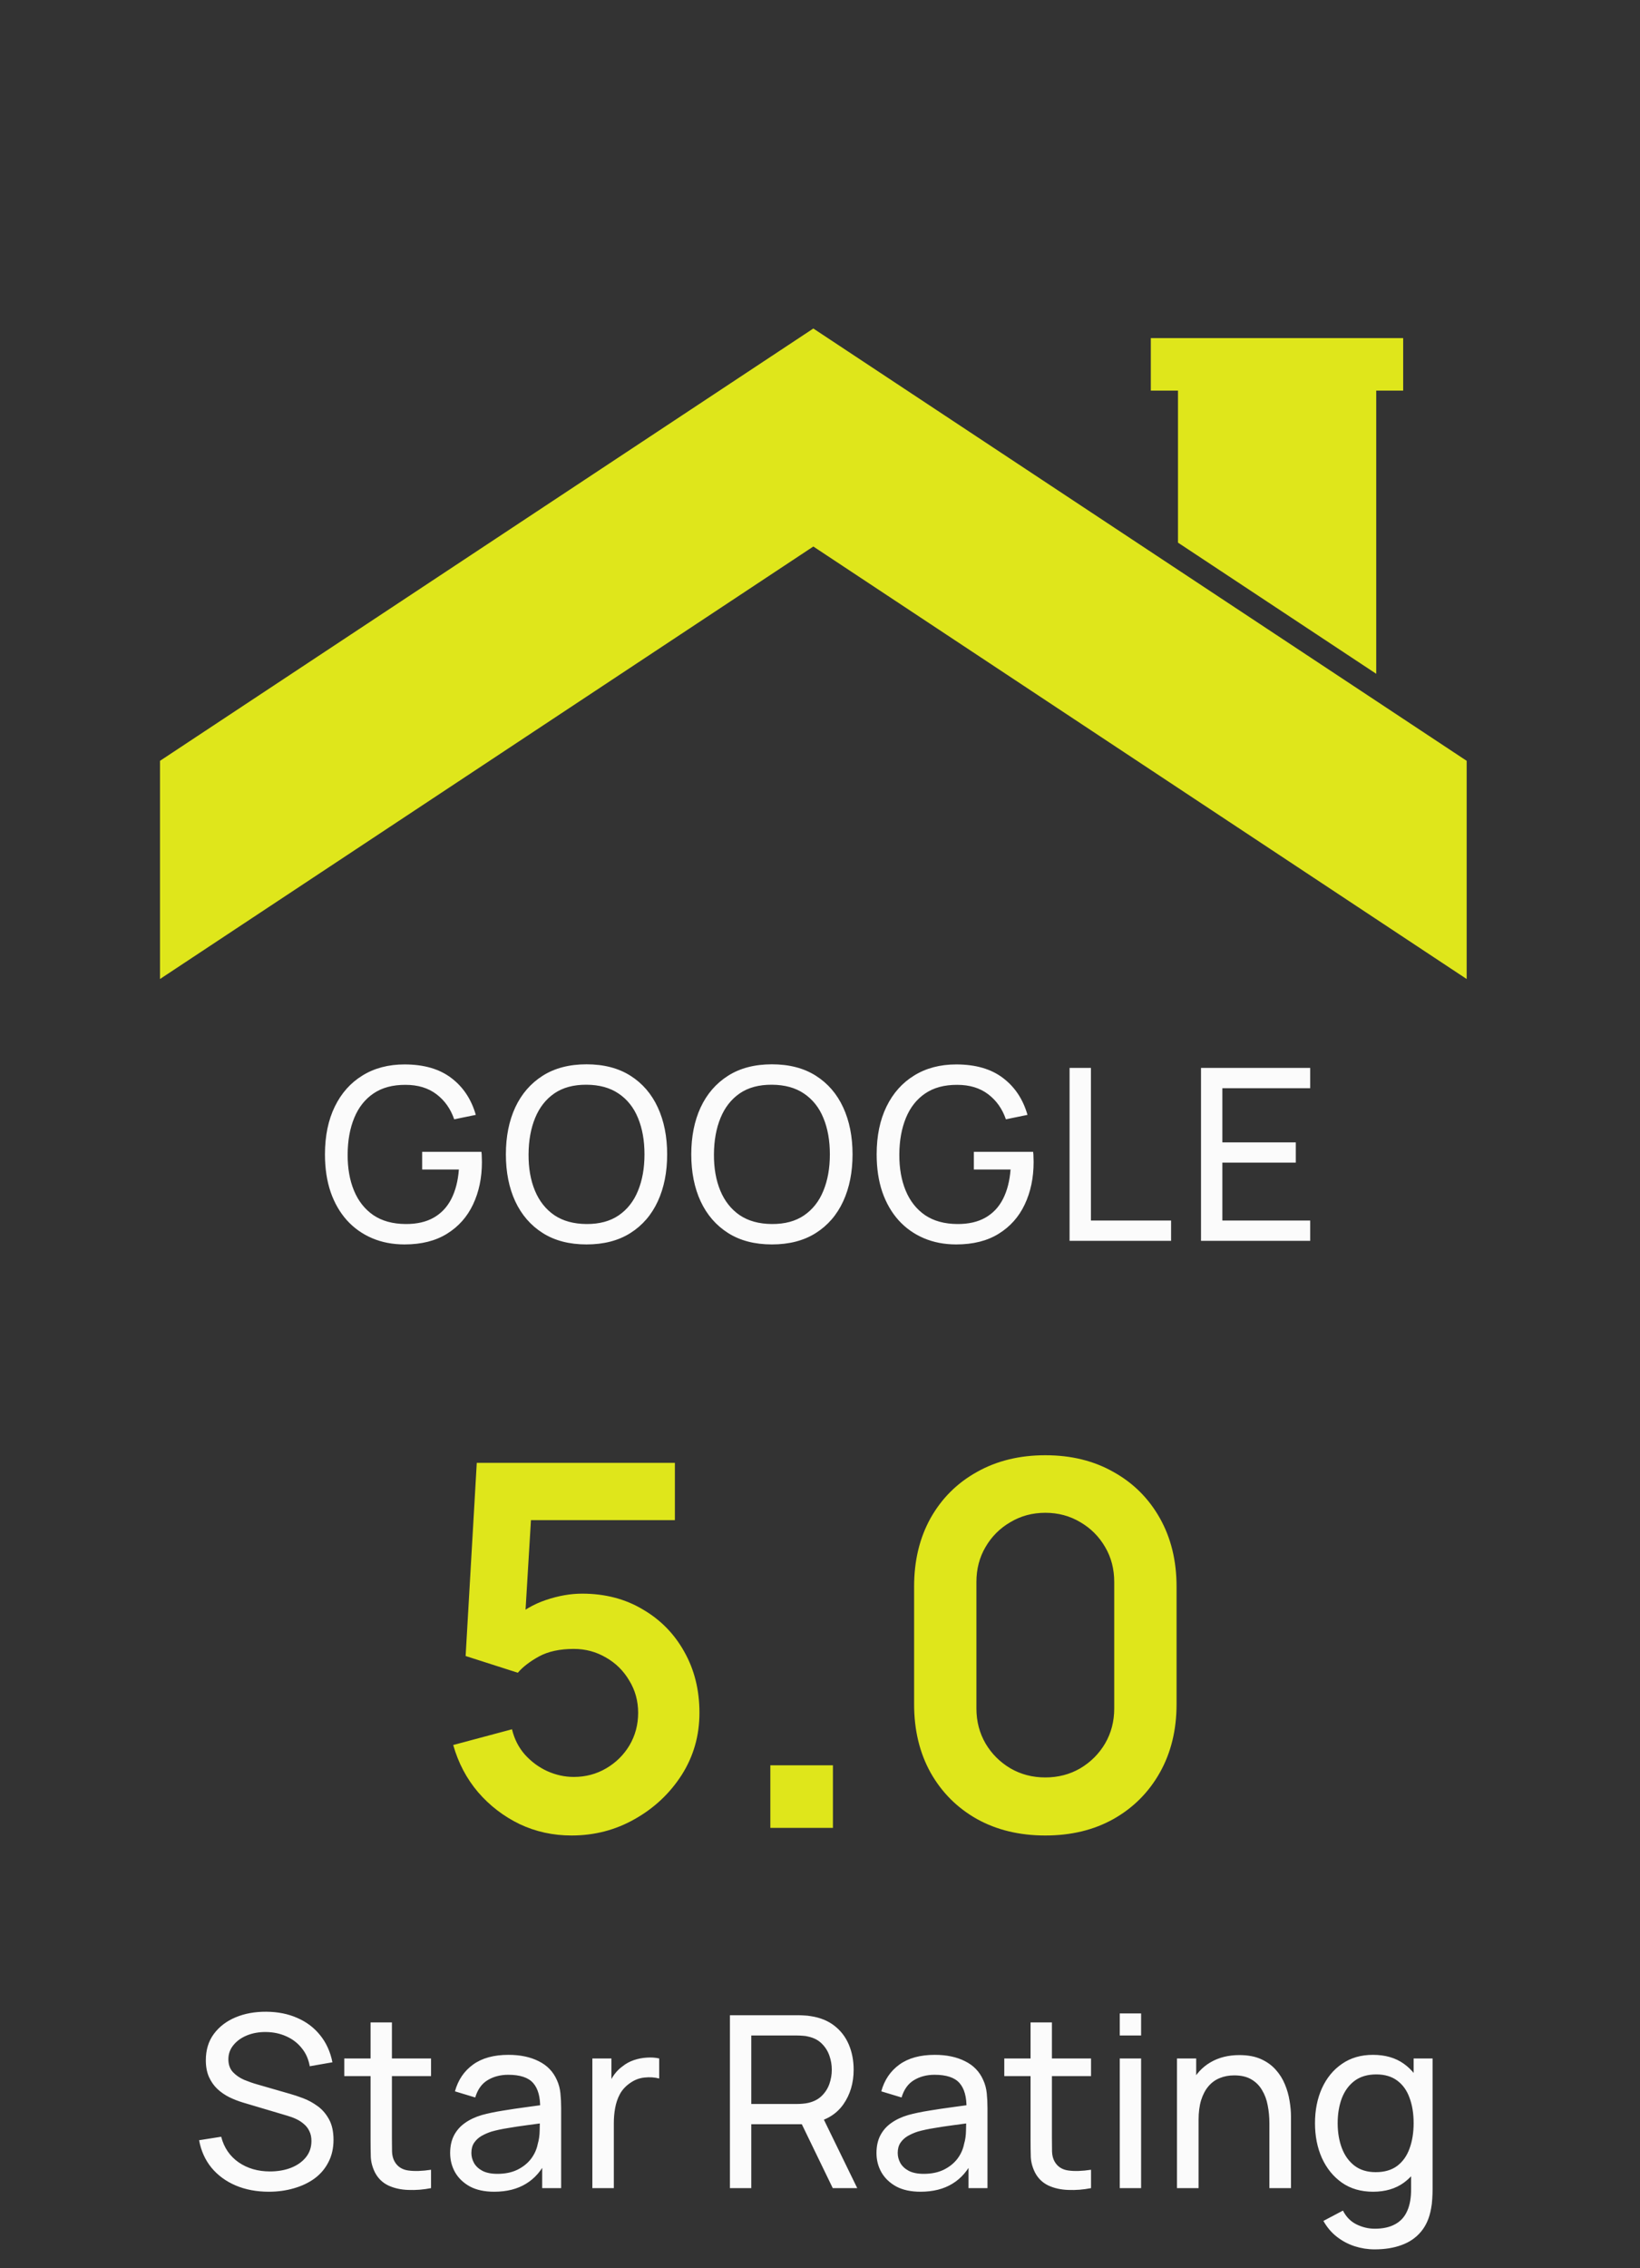
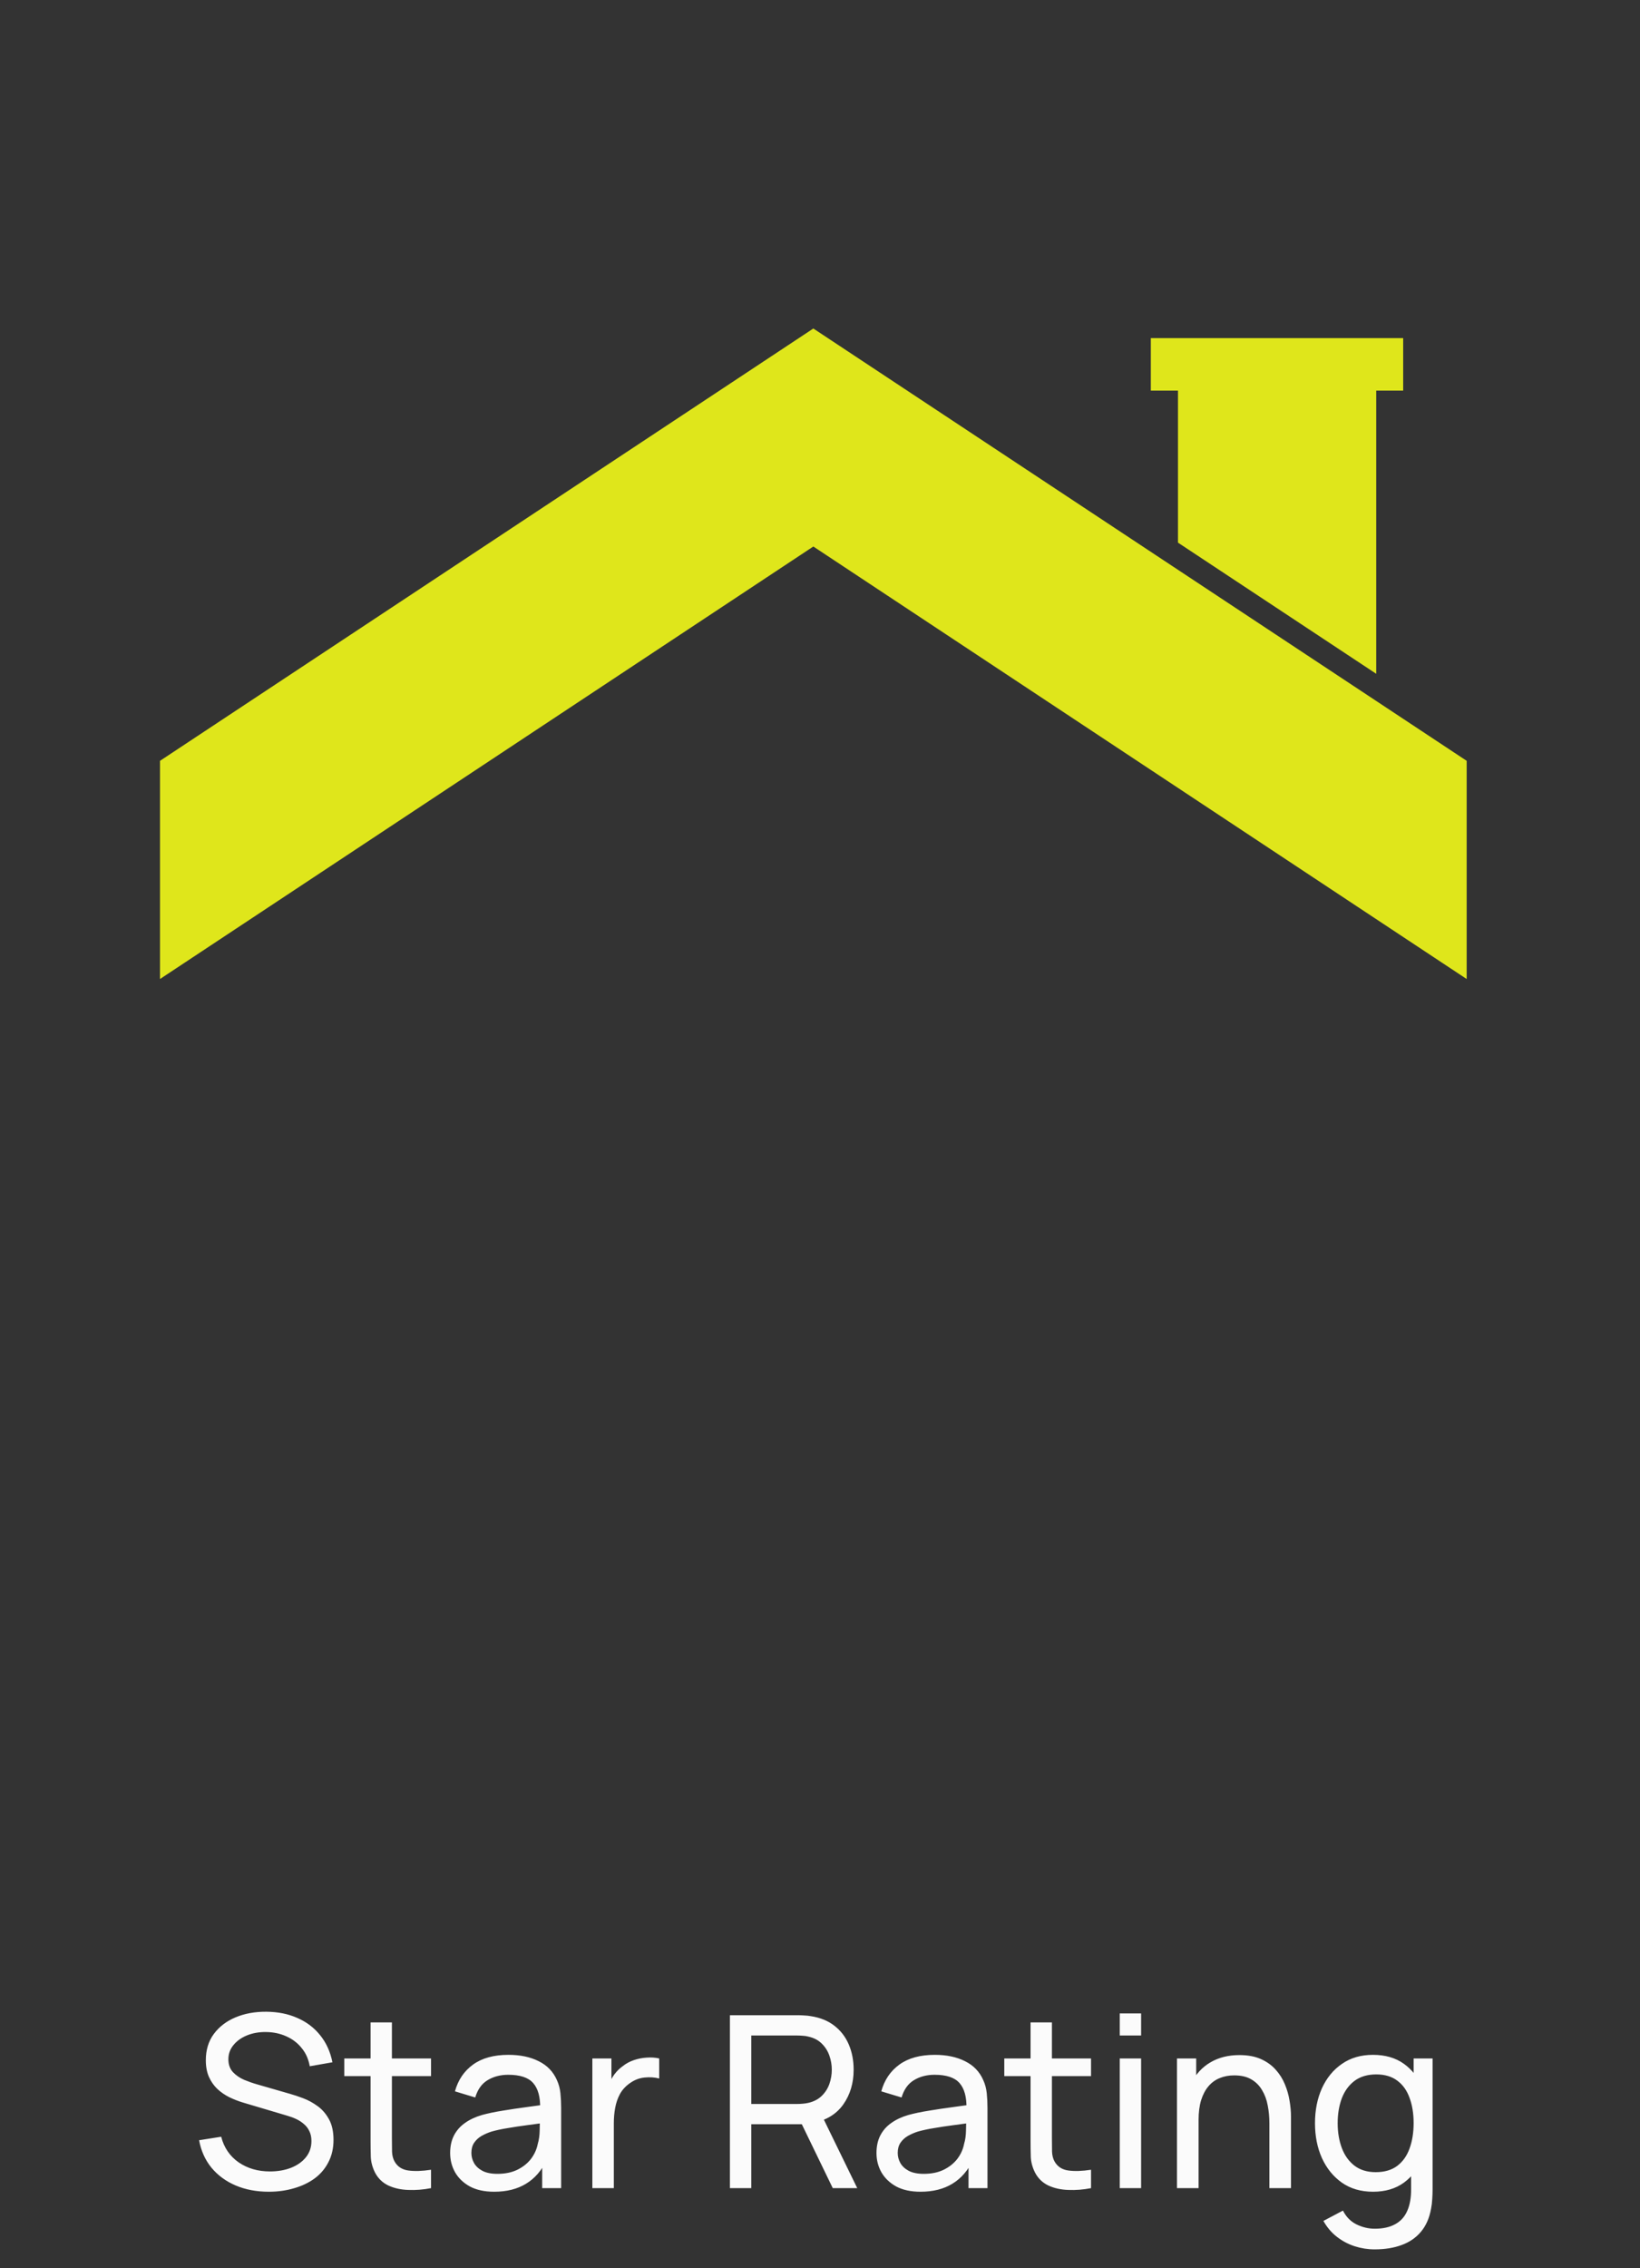
<svg xmlns="http://www.w3.org/2000/svg" width="123" height="170" viewBox="0 0 123 170" fill="none">
  <rect x="0" y="0" width="123" height="170" fill="#333333" stroke="none" />
-   <path d="M30.339 93.27C29.451 93.27 28.641 93.114 27.909 92.802C27.177 92.49 26.547 92.043 26.019 91.461C25.491 90.873 25.083 90.165 24.795 89.337C24.513 88.503 24.372 87.564 24.372 86.52C24.372 85.14 24.618 83.946 25.11 82.938C25.602 81.93 26.295 81.153 27.189 80.607C28.083 80.055 29.133 79.779 30.339 79.779C31.791 79.779 32.961 80.118 33.849 80.796C34.737 81.468 35.349 82.389 35.685 83.559L34.065 83.892C33.795 83.106 33.351 82.479 32.733 82.011C32.115 81.543 31.344 81.309 30.42 81.309C29.454 81.303 28.65 81.519 28.008 81.957C27.372 82.389 26.892 82.998 26.568 83.784C26.244 84.57 26.079 85.482 26.073 86.52C26.067 87.552 26.226 88.458 26.55 89.238C26.874 90.018 27.357 90.63 27.999 91.074C28.647 91.512 29.454 91.734 30.42 91.74C31.254 91.746 31.956 91.587 32.526 91.263C33.096 90.939 33.537 90.471 33.849 89.859C34.161 89.247 34.35 88.512 34.416 87.654H31.662V86.331H36.108C36.126 86.451 36.135 86.595 36.135 86.763C36.141 86.925 36.144 87.036 36.144 87.096C36.144 88.278 35.922 89.337 35.478 90.273C35.04 91.203 34.389 91.935 33.525 92.469C32.667 93.003 31.605 93.27 30.339 93.27ZM43.989 93.27C42.699 93.27 41.604 92.985 40.704 92.415C39.804 91.845 39.117 91.053 38.643 90.039C38.175 89.025 37.941 87.852 37.941 86.52C37.941 85.188 38.175 84.015 38.643 83.001C39.117 81.987 39.804 81.195 40.704 80.625C41.604 80.055 42.699 79.77 43.989 79.77C45.285 79.77 46.383 80.055 47.283 80.625C48.183 81.195 48.867 81.987 49.335 83.001C49.803 84.015 50.037 85.188 50.037 86.52C50.037 87.852 49.803 89.025 49.335 90.039C48.867 91.053 48.183 91.845 47.283 92.415C46.383 92.985 45.285 93.27 43.989 93.27ZM43.989 91.74C44.955 91.746 45.759 91.53 46.401 91.092C47.049 90.648 47.532 90.033 47.85 89.247C48.174 88.461 48.336 87.552 48.336 86.52C48.336 85.482 48.174 84.573 47.85 83.793C47.532 83.013 47.049 82.404 46.401 81.966C45.759 81.528 44.955 81.306 43.989 81.3C43.023 81.294 42.219 81.51 41.577 81.948C40.941 82.386 40.461 82.998 40.137 83.784C39.813 84.57 39.648 85.482 39.642 86.52C39.636 87.552 39.795 88.458 40.119 89.238C40.443 90.018 40.926 90.63 41.568 91.074C42.216 91.512 43.023 91.734 43.989 91.74ZM57.893 93.27C56.603 93.27 55.508 92.985 54.608 92.415C53.708 91.845 53.021 91.053 52.547 90.039C52.079 89.025 51.845 87.852 51.845 86.52C51.845 85.188 52.079 84.015 52.547 83.001C53.021 81.987 53.708 81.195 54.608 80.625C55.508 80.055 56.603 79.77 57.893 79.77C59.189 79.77 60.287 80.055 61.187 80.625C62.087 81.195 62.771 81.987 63.239 83.001C63.707 84.015 63.941 85.188 63.941 86.52C63.941 87.852 63.707 89.025 63.239 90.039C62.771 91.053 62.087 91.845 61.187 92.415C60.287 92.985 59.189 93.27 57.893 93.27ZM57.893 91.74C58.859 91.746 59.663 91.53 60.305 91.092C60.953 90.648 61.436 90.033 61.754 89.247C62.078 88.461 62.24 87.552 62.24 86.52C62.24 85.482 62.078 84.573 61.754 83.793C61.436 83.013 60.953 82.404 60.305 81.966C59.663 81.528 58.859 81.306 57.893 81.3C56.927 81.294 56.123 81.51 55.481 81.948C54.845 82.386 54.365 82.998 54.041 83.784C53.717 84.57 53.552 85.482 53.546 86.52C53.54 87.552 53.699 88.458 54.023 89.238C54.347 90.018 54.83 90.63 55.472 91.074C56.12 91.512 56.927 91.734 57.893 91.74ZM71.716 93.27C70.828 93.27 70.018 93.114 69.286 92.802C68.554 92.49 67.924 92.043 67.396 91.461C66.868 90.873 66.46 90.165 66.172 89.337C65.89 88.503 65.749 87.564 65.749 86.52C65.749 85.14 65.995 83.946 66.487 82.938C66.979 81.93 67.672 81.153 68.566 80.607C69.46 80.055 70.51 79.779 71.716 79.779C73.168 79.779 74.338 80.118 75.226 80.796C76.114 81.468 76.726 82.389 77.062 83.559L75.442 83.892C75.172 83.106 74.728 82.479 74.11 82.011C73.492 81.543 72.721 81.309 71.797 81.309C70.831 81.303 70.027 81.519 69.385 81.957C68.749 82.389 68.269 82.998 67.945 83.784C67.621 84.57 67.456 85.482 67.45 86.52C67.444 87.552 67.603 88.458 67.927 89.238C68.251 90.018 68.734 90.63 69.376 91.074C70.024 91.512 70.831 91.734 71.797 91.74C72.631 91.746 73.333 91.587 73.903 91.263C74.473 90.939 74.914 90.471 75.226 89.859C75.538 89.247 75.727 88.512 75.793 87.654H73.039V86.331H77.485C77.503 86.451 77.512 86.595 77.512 86.763C77.518 86.925 77.521 87.036 77.521 87.096C77.521 88.278 77.299 89.337 76.855 90.273C76.417 91.203 75.766 91.935 74.902 92.469C74.044 93.003 72.982 93.27 71.716 93.27ZM80.218 93V80.04H81.82V91.479H87.832V93H80.218ZM90.075 93V80.04H98.265V81.561H91.677V85.62H97.185V87.141H91.677V91.479H98.265V93H90.075Z" fill="#FBFBFB" />
-   <path d="M42.864 137.57C41.471 137.57 40.172 137.285 38.969 136.715C37.766 136.132 36.727 135.334 35.853 134.321C34.992 133.308 34.371 132.13 33.991 130.787L38.399 129.609C38.576 130.344 38.899 130.977 39.368 131.509C39.849 132.041 40.407 132.453 41.04 132.744C41.686 133.035 42.351 133.181 43.035 133.181C43.922 133.181 44.732 132.966 45.467 132.535C46.202 132.104 46.784 131.528 47.215 130.806C47.645 130.071 47.861 129.261 47.861 128.374C47.861 127.487 47.639 126.683 47.196 125.961C46.765 125.226 46.182 124.65 45.448 124.232C44.713 123.801 43.909 123.586 43.035 123.586C41.983 123.586 41.109 123.776 40.413 124.156C39.729 124.536 39.203 124.941 38.836 125.372L34.922 124.118L35.758 109.64H50.616V113.934H38.209L39.919 112.319L39.311 122.389L38.475 121.363C39.184 120.717 40.008 120.236 40.945 119.919C41.882 119.602 42.788 119.444 43.662 119.444C45.372 119.444 46.886 119.837 48.203 120.622C49.533 121.395 50.572 122.452 51.319 123.795C52.079 125.138 52.459 126.664 52.459 128.374C52.459 130.084 52.016 131.636 51.129 133.029C50.242 134.41 49.071 135.512 47.614 136.335C46.17 137.158 44.587 137.57 42.864 137.57ZM57.776 137V132.307H62.469V137H57.776ZM78.4 137.57C76.462 137.57 74.751 137.158 73.269 136.335C71.787 135.499 70.629 134.34 69.793 132.858C68.969 131.376 68.558 129.666 68.558 127.728V118.912C68.558 116.974 68.969 115.264 69.793 113.782C70.629 112.3 71.787 111.147 73.269 110.324C74.751 109.488 76.462 109.07 78.4 109.07C80.338 109.07 82.041 109.488 83.51 110.324C84.993 111.147 86.151 112.3 86.987 113.782C87.823 115.264 88.242 116.974 88.242 118.912V127.728C88.242 129.666 87.823 131.376 86.987 132.858C86.151 134.34 84.993 135.499 83.51 136.335C82.041 137.158 80.338 137.57 78.4 137.57ZM78.4 133.219C79.362 133.219 80.236 132.991 81.022 132.535C81.807 132.066 82.427 131.446 82.883 130.673C83.34 129.888 83.567 129.014 83.567 128.051V118.57C83.567 117.595 83.34 116.721 82.883 115.948C82.427 115.163 81.807 114.542 81.022 114.086C80.236 113.617 79.362 113.383 78.4 113.383C77.437 113.383 76.563 113.617 75.778 114.086C74.992 114.542 74.371 115.163 73.915 115.948C73.46 116.721 73.231 117.595 73.231 118.57V128.051C73.231 129.014 73.46 129.888 73.915 130.673C74.371 131.446 74.992 132.066 75.778 132.535C76.563 132.991 77.437 133.219 78.4 133.219Z" fill="#DFE61B" />
  <path d="M20.162 164.27C19.244 164.27 18.416 164.114 17.678 163.802C16.946 163.49 16.34 163.046 15.86 162.47C15.386 161.888 15.077 161.201 14.933 160.409L16.589 160.148C16.799 160.964 17.234 161.603 17.894 162.065C18.56 162.521 19.343 162.749 20.243 162.749C20.825 162.749 21.35 162.659 21.818 162.479C22.292 162.293 22.667 162.029 22.943 161.687C23.219 161.345 23.357 160.94 23.357 160.472C23.357 160.184 23.306 159.938 23.204 159.734C23.108 159.524 22.973 159.347 22.799 159.203C22.631 159.053 22.439 158.927 22.223 158.825C22.007 158.723 21.782 158.639 21.548 158.573L18.245 157.592C17.885 157.484 17.537 157.349 17.201 157.187C16.865 157.019 16.565 156.812 16.301 156.566C16.037 156.314 15.827 156.014 15.671 155.666C15.515 155.312 15.437 154.895 15.437 154.415C15.437 153.647 15.635 152.993 16.031 152.453C16.433 151.907 16.976 151.49 17.66 151.202C18.344 150.914 19.115 150.773 19.973 150.779C20.843 150.785 21.62 150.941 22.304 151.247C22.994 151.547 23.564 151.979 24.014 152.543C24.47 153.107 24.776 153.782 24.932 154.568L23.231 154.865C23.141 154.337 22.94 153.884 22.628 153.506C22.322 153.122 21.938 152.828 21.476 152.624C21.014 152.414 20.507 152.306 19.955 152.3C19.427 152.294 18.95 152.378 18.524 152.552C18.098 152.726 17.759 152.969 17.507 153.281C17.255 153.587 17.129 153.941 17.129 154.343C17.129 154.739 17.243 155.06 17.471 155.306C17.699 155.546 17.978 155.738 18.308 155.882C18.644 156.02 18.971 156.134 19.289 156.224L21.755 156.935C22.037 157.013 22.361 157.121 22.727 157.259C23.099 157.397 23.459 157.592 23.807 157.844C24.155 158.09 24.443 158.42 24.671 158.834C24.899 159.242 25.013 159.758 25.013 160.382C25.013 161.006 24.887 161.561 24.635 162.047C24.389 162.533 24.044 162.941 23.6 163.271C23.156 163.595 22.64 163.841 22.052 164.009C21.464 164.183 20.834 164.27 20.162 164.27ZM32.328 164C31.752 164.114 31.182 164.159 30.618 164.135C30.06 164.117 29.562 164.006 29.124 163.802C28.686 163.592 28.353 163.268 28.125 162.83C27.933 162.446 27.828 162.059 27.81 161.669C27.798 161.273 27.792 160.826 27.792 160.328V151.58H29.394V160.256C29.394 160.652 29.397 160.991 29.403 161.273C29.415 161.555 29.478 161.798 29.592 162.002C29.808 162.386 30.15 162.611 30.618 162.677C31.092 162.743 31.662 162.725 32.328 162.623V164ZM25.821 155.603V154.28H32.328V155.603H25.821ZM37.064 164.27C36.338 164.27 35.729 164.138 35.237 163.874C34.751 163.604 34.382 163.25 34.13 162.812C33.884 162.374 33.761 161.894 33.761 161.372C33.761 160.862 33.857 160.421 34.049 160.049C34.247 159.671 34.523 159.359 34.877 159.113C35.231 158.861 35.654 158.663 36.146 158.519C36.608 158.393 37.124 158.285 37.694 158.195C38.27 158.099 38.852 158.012 39.44 157.934C40.028 157.856 40.577 157.781 41.087 157.709L40.511 158.042C40.529 157.178 40.355 156.539 39.989 156.125C39.629 155.711 39.005 155.504 38.117 155.504C37.529 155.504 37.013 155.639 36.569 155.909C36.131 156.173 35.822 156.605 35.642 157.205L34.121 156.746C34.355 155.894 34.808 155.225 35.48 154.739C36.152 154.253 37.037 154.01 38.135 154.01C39.017 154.01 39.773 154.169 40.403 154.487C41.039 154.799 41.495 155.273 41.771 155.909C41.909 156.209 41.996 156.536 42.032 156.89C42.068 157.238 42.086 157.604 42.086 157.988V164H40.664V161.669L40.997 161.885C40.631 162.671 40.118 163.265 39.458 163.667C38.804 164.069 38.006 164.27 37.064 164.27ZM37.307 162.929C37.883 162.929 38.381 162.827 38.801 162.623C39.227 162.413 39.569 162.14 39.827 161.804C40.085 161.462 40.253 161.09 40.331 160.688C40.421 160.388 40.469 160.055 40.475 159.689C40.487 159.317 40.493 159.032 40.493 158.834L41.051 159.077C40.529 159.149 40.016 159.218 39.512 159.284C39.008 159.35 38.531 159.422 38.081 159.5C37.631 159.572 37.226 159.659 36.866 159.761C36.602 159.845 36.353 159.953 36.119 160.085C35.891 160.217 35.705 160.388 35.561 160.598C35.423 160.802 35.354 161.057 35.354 161.363C35.354 161.627 35.42 161.879 35.552 162.119C35.69 162.359 35.9 162.554 36.182 162.704C36.47 162.854 36.845 162.929 37.307 162.929ZM44.426 164V154.28H45.857V156.629L45.623 156.323C45.737 156.023 45.884 155.747 46.064 155.495C46.25 155.243 46.457 155.036 46.685 154.874C46.937 154.67 47.222 154.514 47.54 154.406C47.858 154.298 48.182 154.235 48.512 154.217C48.842 154.193 49.151 154.214 49.439 154.28V155.783C49.103 155.693 48.734 155.669 48.332 155.711C47.93 155.753 47.558 155.9 47.216 156.152C46.904 156.374 46.661 156.644 46.487 156.962C46.319 157.28 46.202 157.625 46.136 157.997C46.07 158.363 46.037 158.738 46.037 159.122V164H44.426ZM54.744 164V151.04H59.865C59.991 151.04 60.141 151.046 60.315 151.058C60.489 151.064 60.657 151.082 60.819 151.112C61.521 151.22 62.109 151.46 62.583 151.832C63.063 152.204 63.423 152.675 63.663 153.245C63.903 153.809 64.023 154.436 64.023 155.126C64.023 156.128 63.762 156.998 63.24 157.736C62.718 158.468 61.953 158.927 60.945 159.113L60.333 159.212H56.346V164H54.744ZM62.457 164L59.901 158.726L61.485 158.24L64.293 164H62.457ZM56.346 157.691H59.811C59.925 157.691 60.054 157.685 60.198 157.673C60.348 157.661 60.489 157.64 60.621 157.61C61.035 157.514 61.371 157.34 61.629 157.088C61.893 156.83 62.085 156.53 62.205 156.188C62.325 155.84 62.385 155.486 62.385 155.126C62.385 154.766 62.325 154.415 62.205 154.073C62.085 153.725 61.893 153.422 61.629 153.164C61.371 152.906 61.035 152.732 60.621 152.642C60.489 152.606 60.348 152.585 60.198 152.579C60.054 152.567 59.925 152.561 59.811 152.561H56.346V157.691ZM69.039 164.27C68.313 164.27 67.704 164.138 67.212 163.874C66.726 163.604 66.357 163.25 66.105 162.812C65.859 162.374 65.736 161.894 65.736 161.372C65.736 160.862 65.832 160.421 66.024 160.049C66.222 159.671 66.498 159.359 66.852 159.113C67.206 158.861 67.629 158.663 68.121 158.519C68.583 158.393 69.099 158.285 69.669 158.195C70.245 158.099 70.827 158.012 71.415 157.934C72.003 157.856 72.552 157.781 73.062 157.709L72.486 158.042C72.504 157.178 72.33 156.539 71.964 156.125C71.604 155.711 70.98 155.504 70.092 155.504C69.504 155.504 68.988 155.639 68.544 155.909C68.106 156.173 67.797 156.605 67.617 157.205L66.096 156.746C66.33 155.894 66.783 155.225 67.455 154.739C68.127 154.253 69.012 154.01 70.11 154.01C70.992 154.01 71.748 154.169 72.378 154.487C73.014 154.799 73.47 155.273 73.746 155.909C73.884 156.209 73.971 156.536 74.007 156.89C74.043 157.238 74.061 157.604 74.061 157.988V164H72.639V161.669L72.972 161.885C72.606 162.671 72.093 163.265 71.433 163.667C70.779 164.069 69.981 164.27 69.039 164.27ZM69.282 162.929C69.858 162.929 70.356 162.827 70.776 162.623C71.202 162.413 71.544 162.14 71.802 161.804C72.06 161.462 72.228 161.09 72.306 160.688C72.396 160.388 72.444 160.055 72.45 159.689C72.462 159.317 72.468 159.032 72.468 158.834L73.026 159.077C72.504 159.149 71.991 159.218 71.487 159.284C70.983 159.35 70.506 159.422 70.056 159.5C69.606 159.572 69.201 159.659 68.841 159.761C68.577 159.845 68.328 159.953 68.094 160.085C67.866 160.217 67.68 160.388 67.536 160.598C67.398 160.802 67.329 161.057 67.329 161.363C67.329 161.627 67.395 161.879 67.527 162.119C67.665 162.359 67.875 162.554 68.157 162.704C68.445 162.854 68.82 162.929 69.282 162.929ZM81.828 164C81.252 164.114 80.682 164.159 80.118 164.135C79.56 164.117 79.062 164.006 78.624 163.802C78.186 163.592 77.853 163.268 77.625 162.83C77.433 162.446 77.328 162.059 77.31 161.669C77.298 161.273 77.292 160.826 77.292 160.328V151.58H78.894V160.256C78.894 160.652 78.897 160.991 78.903 161.273C78.915 161.555 78.978 161.798 79.092 162.002C79.308 162.386 79.65 162.611 80.118 162.677C80.592 162.743 81.162 162.725 81.828 162.623V164ZM75.321 155.603V154.28H81.828V155.603H75.321ZM83.981 152.561V150.905H85.583V152.561H83.981ZM83.981 164V154.28H85.583V164H83.981ZM95.204 164V159.131C95.204 158.669 95.162 158.225 95.078 157.799C95 157.373 94.859 156.992 94.655 156.656C94.457 156.314 94.187 156.044 93.845 155.846C93.509 155.648 93.083 155.549 92.567 155.549C92.165 155.549 91.799 155.618 91.469 155.756C91.145 155.888 90.866 156.092 90.632 156.368C90.398 156.644 90.215 156.992 90.083 157.412C89.957 157.826 89.894 158.315 89.894 158.879L88.841 158.555C88.841 157.613 89.009 156.806 89.345 156.134C89.687 155.456 90.164 154.937 90.776 154.577C91.394 154.211 92.12 154.028 92.954 154.028C93.584 154.028 94.121 154.127 94.565 154.325C95.009 154.523 95.378 154.787 95.672 155.117C95.966 155.441 96.197 155.807 96.365 156.215C96.533 156.617 96.65 157.028 96.716 157.448C96.788 157.862 96.824 158.255 96.824 158.627V164H95.204ZM88.274 164V154.28H89.714V156.881H89.894V164H88.274ZM103.097 168.59C102.587 168.59 102.089 168.512 101.603 168.356C101.117 168.2 100.67 167.963 100.262 167.645C99.86 167.333 99.524 166.937 99.254 166.457L100.721 165.683C100.961 166.157 101.3 166.502 101.738 166.718C102.182 166.934 102.638 167.042 103.106 167.042C103.724 167.042 104.237 166.928 104.645 166.7C105.053 166.478 105.353 166.145 105.545 165.701C105.743 165.257 105.839 164.705 105.833 164.045V161.39H106.022V154.28H107.444V164.063C107.444 164.327 107.435 164.582 107.417 164.828C107.405 165.074 107.375 165.317 107.327 165.557C107.201 166.247 106.952 166.814 106.58 167.258C106.208 167.708 105.728 168.041 105.14 168.257C104.552 168.479 103.871 168.59 103.097 168.59ZM102.98 164.27C102.074 164.27 101.297 164.045 100.649 163.595C100.001 163.139 99.5 162.524 99.146 161.75C98.798 160.976 98.624 160.103 98.624 159.131C98.624 158.159 98.798 157.286 99.146 156.512C99.5 155.738 100.001 155.129 100.649 154.685C101.297 154.235 102.071 154.01 102.971 154.01C103.889 154.01 104.66 154.232 105.284 154.676C105.908 155.12 106.379 155.729 106.697 156.503C107.021 157.277 107.183 158.153 107.183 159.131C107.183 160.097 107.021 160.97 106.697 161.75C106.379 162.524 105.908 163.139 105.284 163.595C104.66 164.045 103.892 164.27 102.98 164.27ZM103.178 162.803C103.832 162.803 104.369 162.647 104.789 162.335C105.209 162.017 105.518 161.582 105.716 161.03C105.92 160.472 106.022 159.839 106.022 159.131C106.022 158.411 105.92 157.778 105.716 157.232C105.518 156.68 105.212 156.251 104.798 155.945C104.384 155.633 103.859 155.477 103.223 155.477C102.563 155.477 102.017 155.639 101.585 155.963C101.159 156.287 100.841 156.725 100.631 157.277C100.427 157.829 100.325 158.447 100.325 159.131C100.325 159.821 100.43 160.445 100.64 161.003C100.85 161.555 101.165 161.993 101.585 162.317C102.011 162.641 102.542 162.803 103.178 162.803Z" fill="#FBFBFB" />
  <path d="M103.217 52.537L88.348 42.707L61 24.622L12 57.024V73.377L61 40.961L110 73.377V57.024L103.217 52.537Z" fill="#DFE61B" />
  <path d="M88.348 40.67L103.217 50.501V29.277H105.238V25.342H86.312V29.277H88.348V40.67Z" fill="#DFE61B" />
</svg>